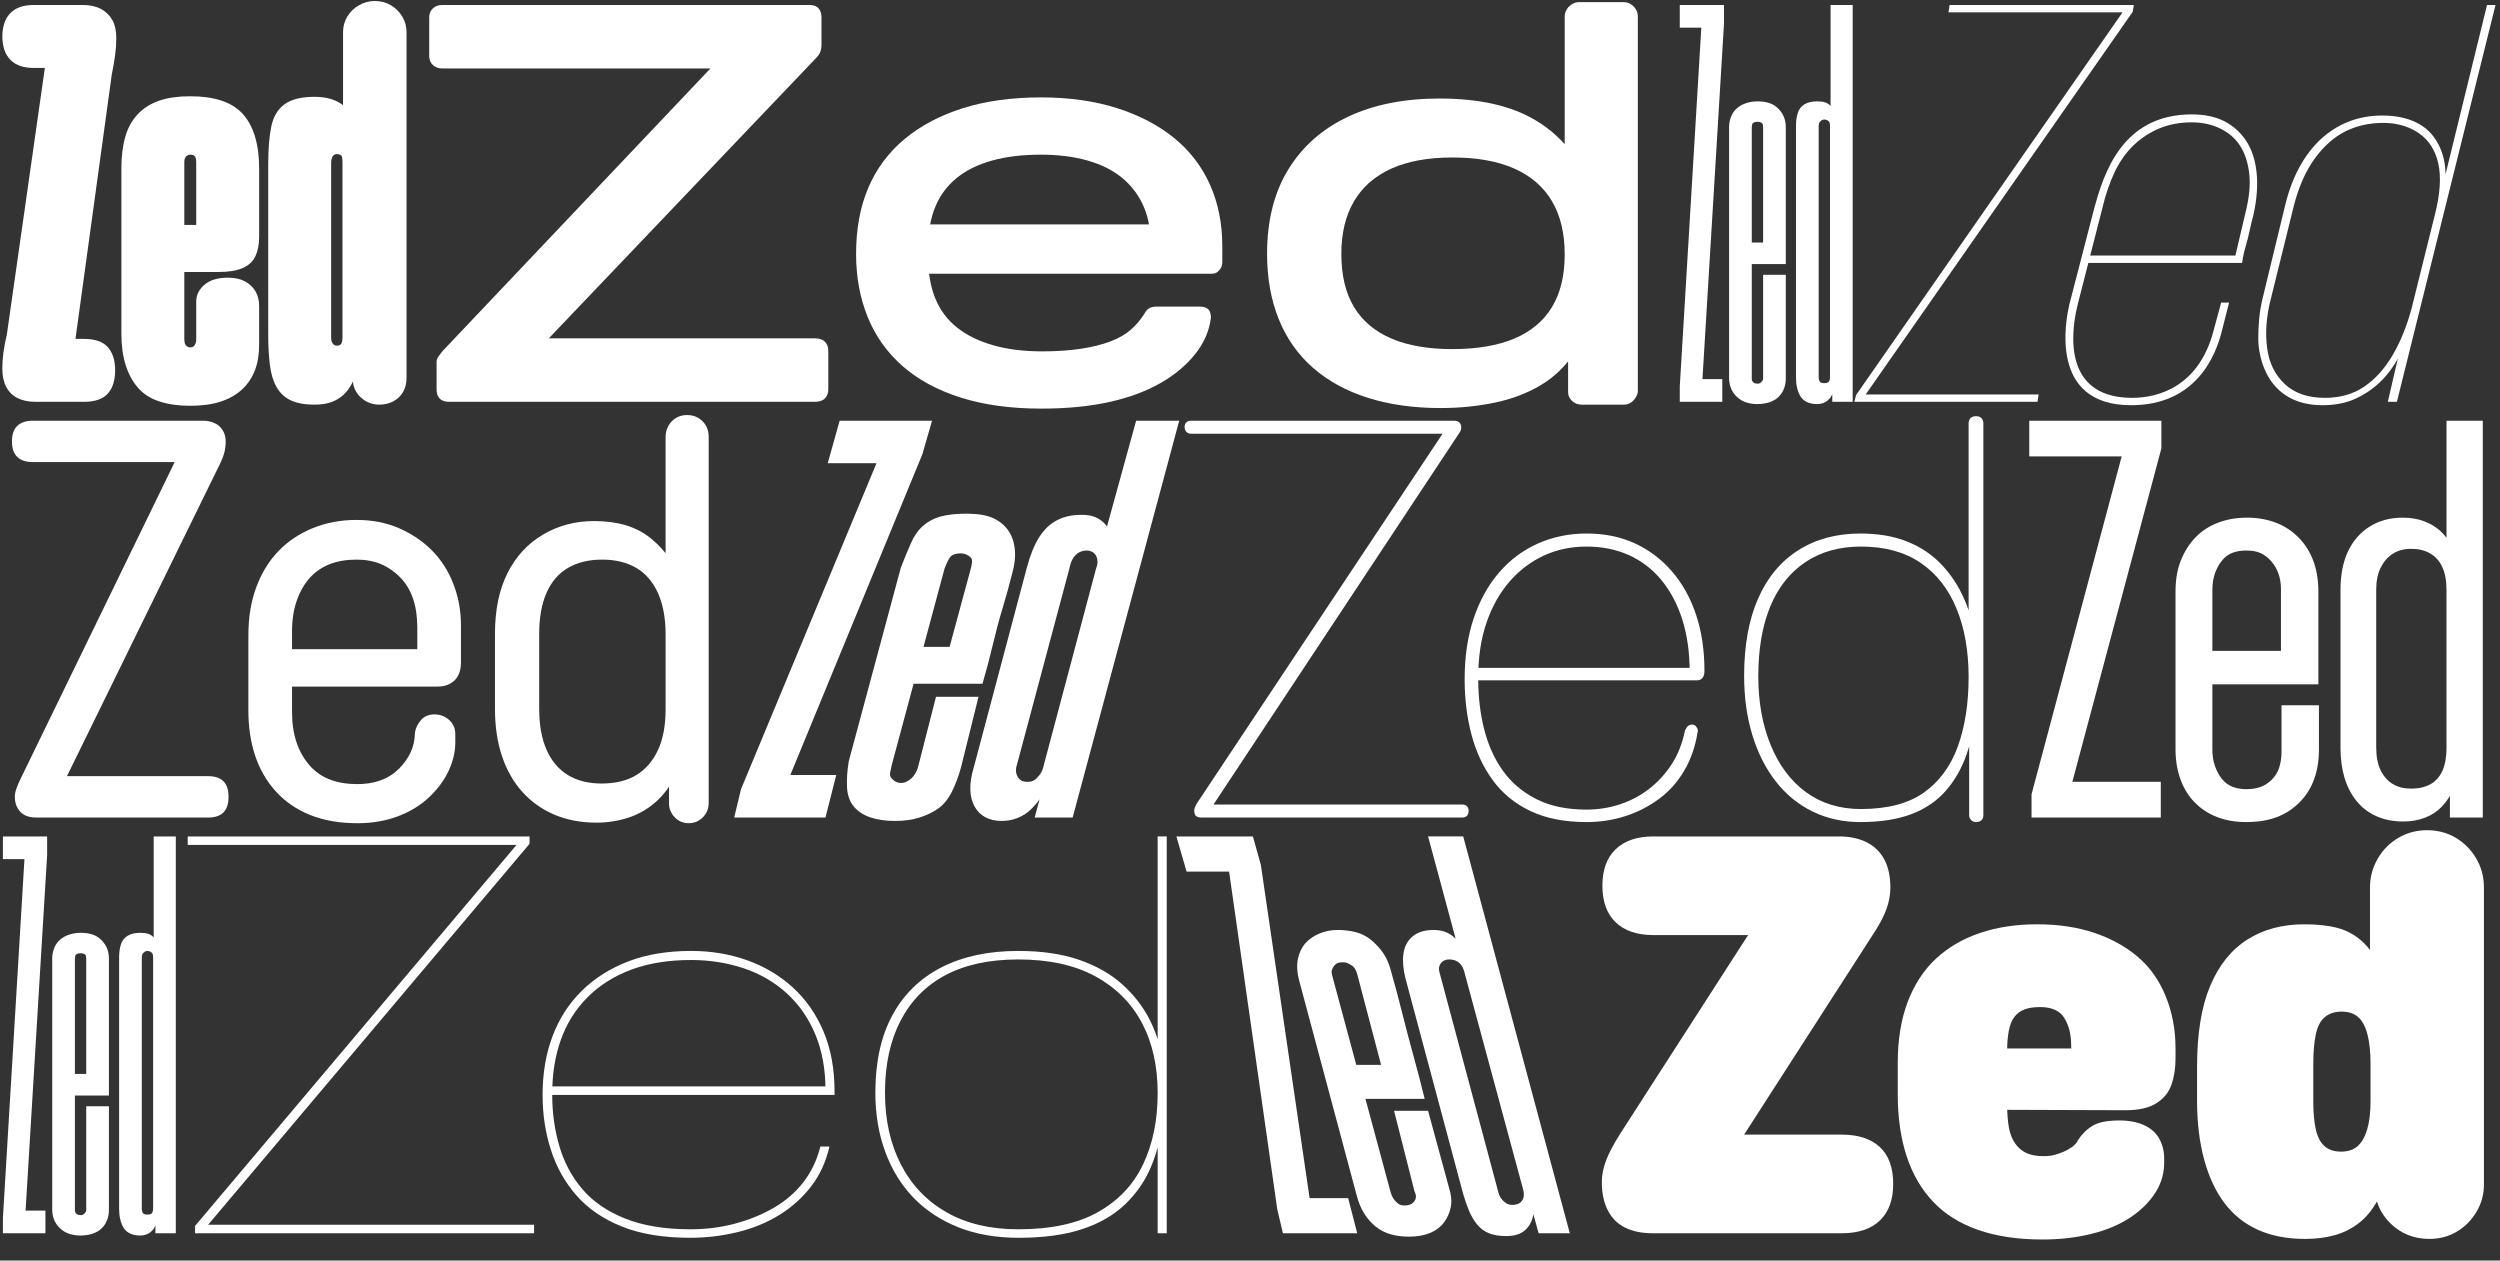
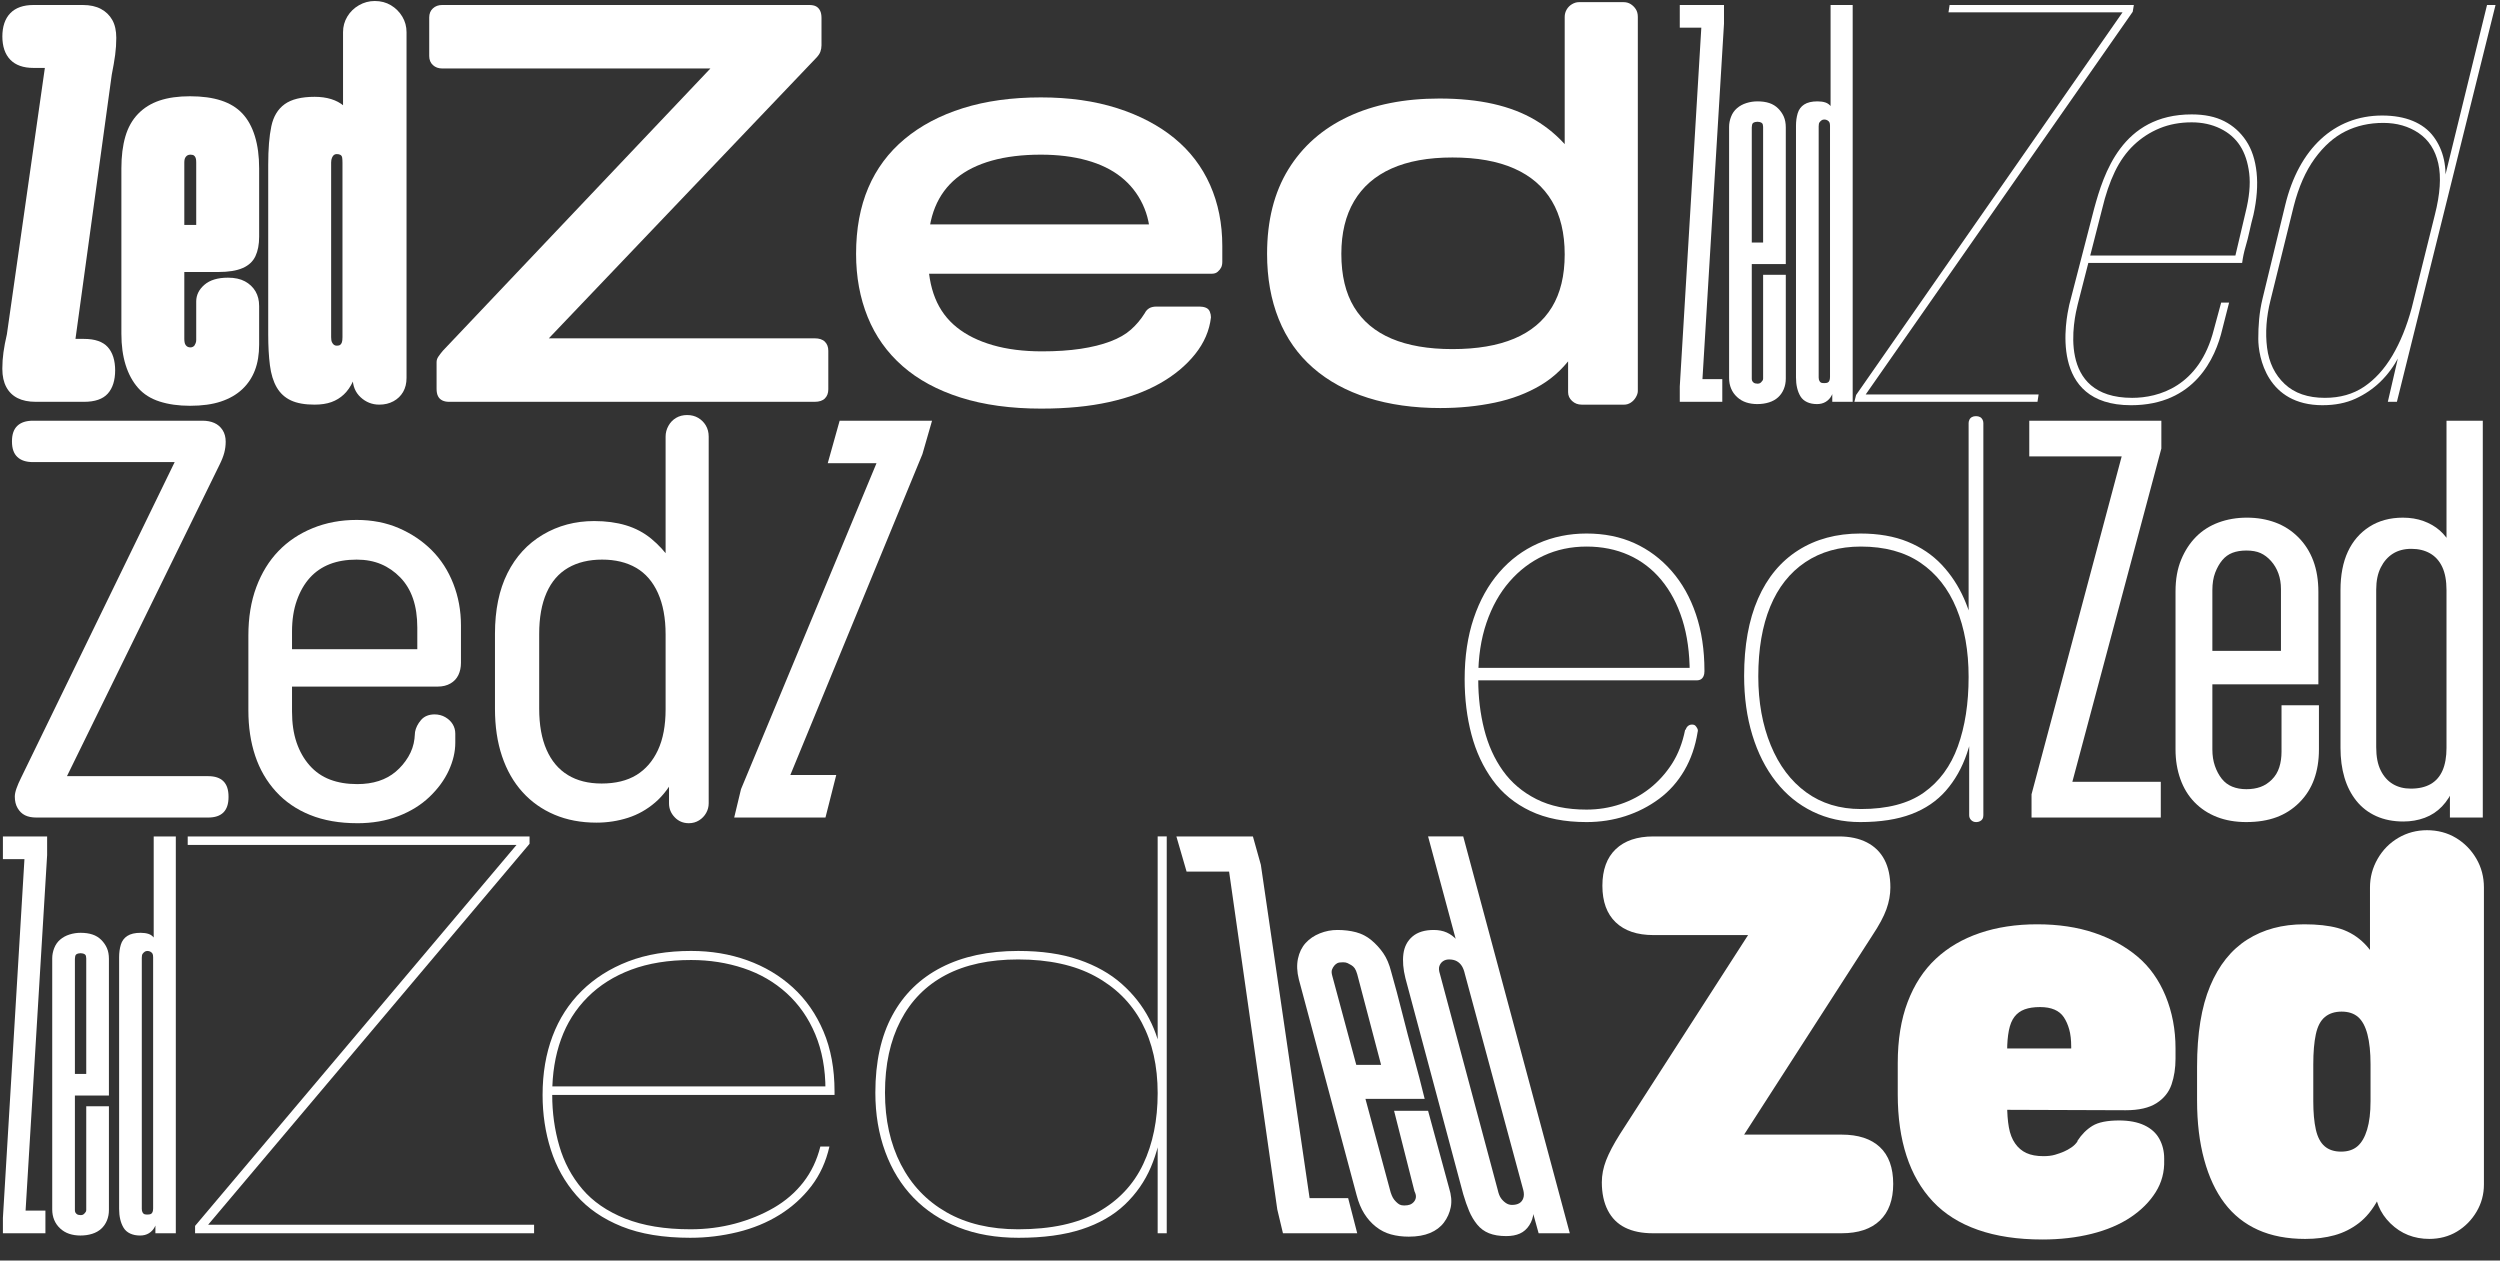
<svg xmlns="http://www.w3.org/2000/svg" height="600" viewBox="0 0 1190 600" width="1190">
  <rect x="0" y="0" width="1190" height="600" fill="#333333" stroke="none" />
  <g fill="#fff">
    <path d="m17.033 191.264c-3.419 0-6.299-.582-8.635-1.754-2.34-1.168-4.141-2.922-5.396-5.262-1.261-2.335-1.889-5.215-1.889-8.635v-.27c0-2.518.177-5.081.539-7.691.358-2.605.898-5.439 1.619-8.5l18.08-126.824h-5.396c-4.857 0-8.546-1.303-11.063-3.913-2.521-2.605-3.777-6.341-3.777-11.198v.27c0-4.857 1.256-8.589 3.777-11.199 2.518-2.605 6.206-3.913 11.063-3.913h23.477c3.415 0 6.295.632 8.635 1.889 2.336 1.26 4.136 3.015 5.396 5.262 1.257 2.251 1.89 5.085 1.89 8.5 0 2.698-.182 5.397-.54 8.095-.362 2.698-.902 5.848-1.619 9.444l-17.27 125.746h4.047c5.216 0 8.994 1.307 11.334 3.913 2.336 2.61 3.508 6.341 3.508 11.198v-.27c0 4.857-1.172 8.593-3.508 11.199-2.34 2.61-6.118 3.913-11.334 3.913h-22.937z" />
    <path d="m90.431 193.153c-5.396 0-10.212-.674-14.437-2.023-4.229-1.349-7.648-3.508-10.254-6.477-2.61-2.968-4.587-6.611-5.937-10.928s-2.023-9.263-2.023-14.841v-78.794c0-5.755.628-10.793 1.889-15.111 1.256-4.318 3.28-7.914 6.071-10.794 2.787-2.875 6.206-4.992 10.254-6.341s8.858-2.024 14.437-2.024c5.755 0 10.701.675 14.841 2.024 4.137 1.349 7.51 3.419 10.119 6.207 2.606 2.791 4.588 6.388 5.937 10.793 1.35 4.41 2.024 9.491 2.024 15.246v32.651c0 3.601-.586 6.658-1.754 9.175-1.173 2.521-3.196 4.41-6.071 5.667-2.88 1.261-6.746 1.889-11.604 1.889h-30.223v-22.396h28.873l-9.175 9.984v-39.667c0-.717-.046-1.303-.135-1.754-.093-.447-.27-.852-.539-1.214-.271-.358-.586-.582-.944-.675-.363-.088-.722-.135-1.08-.135-.539 0-.99.093-1.349.27-.363.181-.675.451-.944.809-.271.363-.451.768-.54 1.214-.093.451-.135.945-.135 1.484v83.92c0 .54.042 1.08.135 1.619.089.54.27.991.54 1.349.27.363.581.633.944.81.358.182.81.27 1.349.27.358 0 .717-.088 1.08-.27.358-.177.628-.405.81-.674.177-.27.358-.628.539-1.08.178-.447.27-.944.27-1.484v-18.349c0-3.057 1.304-5.709 3.913-7.96 2.605-2.248 6.342-3.373 11.198-3.373 3.238 0 5.937.586 8.096 1.754 2.158 1.172 3.819 2.745 4.992 4.722 1.168 1.981 1.754 4.317 1.754 7.016v18.349c0 4.68-.675 8.77-2.024 12.278s-3.373 6.522-6.071 9.04c-2.698 2.521-6.071 4.453-10.119 5.802-4.047 1.349-8.951 2.023-14.706 2.023z" />
    <path d="m149.796 192.613c-4.681 0-8.458-.674-11.334-2.024-2.88-1.349-5.127-3.415-6.746-6.206-1.619-2.787-2.698-6.295-3.238-10.524-.539-4.225-.809-9.128-.809-14.707v-80.683c0-7.555.493-13.669 1.483-18.349.987-4.676 3.104-8.184 6.342-10.524 3.238-2.335 8.002-3.508 14.302-3.508 2.875 0 5.485.363 7.825 1.08 2.336.721 4.359 1.8 6.071 3.238 1.708 1.442 3.146 3.285 4.317 5.532 1.168 2.251 2.023 4.992 2.563 8.23l-9.984-7.826 2.698-1.889v-39.125c0-2.699.675-5.169 2.024-7.421 1.349-2.247 3.191-4.047 5.531-5.397 2.336-1.349 4.857-2.023 7.556-2.023 2.876 0 5.439.674 7.69 2.023 2.248 1.35 4.048 3.15 5.397 5.397 1.349 2.251 2.023 4.722 2.023 7.421v164.603c0 2.521-.54 4.722-1.619 6.611s-2.609 3.373-4.587 4.452c-1.981 1.08-4.229 1.619-6.746 1.619-3.42 0-6.388-1.172-8.905-3.508-2.521-2.336-3.777-5.397-3.777-9.175v-4.317l-3.778.27 6.477-2.699c-.54 3.061-1.396 5.848-2.563 8.365-1.172 2.521-2.609 4.587-4.317 6.207-1.712 1.619-3.689 2.833-5.937 3.643-2.252.81-4.903 1.214-7.96 1.214zm10.523-28.063c.717 0 1.257-.135 1.619-.405.358-.27.628-.674.81-1.214.177-.54.27-1.349.27-2.428v-83.111c0-.898-.046-1.661-.135-2.294-.093-.628-.362-1.079-.81-1.349-.451-.27-1.037-.405-1.754-.405-.54 0-.991.135-1.35.405-.362.27-.674.721-.944 1.349-.27.633-.404 1.396-.404 2.294v83.111c0 1.079.135 1.889.404 2.428.271.54.582.944.944 1.214.358.27.81.405 1.35.405z" />
    <path d="m213.748 191.264c-1.261 0-2.341-.224-3.238-.675-.902-.447-1.577-1.121-2.024-2.023-.451-.898-.674-2.066-.674-3.508v-12.682c0-.898.27-1.754.81-2.564.539-.809 1.256-1.754 2.158-2.833l127.365-134.381h-127.635c-1.801 0-3.284-.54-4.452-1.619-1.173-1.079-1.754-2.517-1.754-4.317v-18.35c0-1.796.581-3.238 1.754-4.317 1.168-1.08 2.651-1.619 4.452-1.619h174.587c1.438 0 2.563.228 3.373.675.81.451 1.438 1.125 1.89 2.024.446.902.674 2.07.674 3.508v12.952c0 1.08-.181 2.117-.539 3.104-.363.991-1.079 2.023-2.159 3.103l-127.095 133.302h126.556c2.158 0 3.777.54 4.856 1.619 1.08 1.079 1.619 2.521 1.619 4.317v18.349c0 1.8-.539 3.238-1.619 4.317-1.079 1.08-2.698 1.619-4.856 1.619h-174.048z" />
    <path d="m495.732 194.502c-14.571 0-27.389-1.754-38.452-5.262s-20.284-8.5-27.659-14.976c-7.378-6.476-12.91-14.255-16.595-23.341-3.689-9.082-5.532-19.112-5.532-30.087 0-11.873 1.932-22.351 5.802-31.437 3.866-9.082 9.622-16.819 17.271-23.207 7.644-6.383 16.907-11.287 27.793-14.706 10.883-3.415 23.249-5.127 37.104-5.127 13.492 0 25.589 1.712 36.294 5.127 10.7 3.419 19.787 8.188 27.254 14.301 7.463 6.118 13.129 13.539 17 22.262 3.866 8.728 5.802 18.396 5.802 29.008v7.556c0 1.08-.182 1.981-.54 2.698-.362.721-.902 1.396-1.619 2.024-.721.632-1.619.944-2.698.944h-151.111v-23.476h137.889l-16.19 15.381v-7.825c0-6.295-1.214-12.008-3.643-17.135s-5.848-9.445-10.254-12.953c-4.41-3.508-9.85-6.16-16.325-7.96-6.477-1.796-13.762-2.698-21.857-2.698-8.816 0-16.596.944-23.342 2.833-6.745 1.889-12.37 4.68-16.864 8.365-4.499 3.689-7.872 8.277-10.119 13.762-2.252 5.489-3.373 12.008-3.373 19.563v4.047c0 7.556 1.121 14.125 3.373 19.699 2.247 5.578 5.666 10.212 10.254 13.896 4.587 3.689 10.296 6.523 17.135 8.5 6.835 1.982 14.66 2.968 23.477 2.968 6.834 0 12.952-.405 18.349-1.214 5.397-.81 10.119-1.978 14.167-3.508 4.048-1.526 7.328-3.415 9.849-5.667 2.518-2.247 4.677-4.811 6.477-7.69.54-1.08 1.257-1.889 2.159-2.429.897-.54 2.065-.81 3.508-.81h20.508c1.079 0 2.065.182 2.968.54.898.362 1.526.991 1.89 1.889.358.902.539 1.8.539 2.698-.721 6.299-3.238 12.143-7.556 17.54-4.317 5.396-9.896 10.03-16.729 13.896-6.839 3.871-14.935 6.839-24.286 8.905-9.355 2.066-20.061 3.104-32.111 3.104z" />
    <path d="m685.701 194.232c-12.775 0-24.286-1.619-34.54-4.857s-18.981-8.003-26.175-14.302c-7.197-6.295-12.641-14.032-16.325-23.207-3.689-9.174-5.532-19.517-5.532-31.032 0-15.828 3.373-29.231 10.119-40.207 6.746-10.971 16.233-19.335 28.469-25.095 12.231-5.755 26.714-8.635 43.444-8.635 9.533 0 18.079.856 25.635 2.563 7.556 1.712 14.209 4.275 19.969 7.69 5.755 3.419 10.793 7.648 15.11 12.683 4.318 5.039 7.645 10.975 9.984 17.81l-17.81-15.921h6.746v-63.68c0-1.256.312-2.428.944-3.508.629-1.079 1.484-1.931 2.563-2.563 1.08-.628 2.159-.944 3.238-.944h21.317c1.257 0 2.383.316 3.373.944.987.632 1.796 1.442 2.429 2.429.628.991.944 2.205.944 3.643v178.096c0 .902-.316 1.889-.944 2.968-.633 1.079-1.441 1.935-2.429 2.563-.99.628-2.023.944-3.103.944h-20.238c-1.801 0-3.331-.586-4.588-1.754-1.261-1.168-1.889-2.563-1.889-4.183v-17.54l-7.556.27 20.238-27.254c-1.801 10.077-4.903 18.484-9.31 25.23-4.41 6.746-9.85 12.054-16.325 15.92-6.477 3.871-13.809 6.658-21.992 8.365-8.188 1.708-16.776 2.563-25.77 2.563zm5.666-28.063c11.692 0 21.495-1.661 29.413-4.992 7.914-3.327 13.896-8.319 17.944-14.976 4.048-6.653 6.071-15.019 6.071-25.095s-2.023-18.526-6.071-25.365c-4.048-6.834-10.03-12.008-17.944-15.516-7.918-3.508-17.721-5.262-29.413-5.262-11.515 0-21.183 1.754-29.008 5.262s-13.762 8.682-17.81 15.516c-4.048 6.839-6.071 15.204-6.071 25.095 0 10.254 2.023 18.712 6.071 25.365 4.048 6.657 9.984 11.649 17.81 14.976 7.825 3.331 17.493 4.992 29.008 4.992z" />
    <path d="m799.574 191.264v-7.286l10.254-170.81h-10.254v-10.793h21.048v8.905l-10.254 169.191h9.444v10.793z" />
    <path d="m836.543 192.344c-1.981 0-3.778-.27-5.397-.81s-3.061-1.392-4.317-2.563c-1.261-1.168-2.205-2.517-2.833-4.048-.633-1.526-.944-3.192-.944-4.992v-119.54c0-1.619.312-3.238.944-4.857.628-1.619 1.572-2.968 2.833-4.047 1.257-1.08 2.741-1.889 4.453-2.429 1.707-.54 3.461-.81 5.262-.81 2.158 0 4.048.27 5.666.81 1.619.54 3.011 1.396 4.183 2.563 1.168 1.172 2.066 2.475 2.699 3.913.628 1.442.944 3.15.944 5.127v65.032h-23.477v-10.254h17.27l-4.587 4.857v-59.905c0-.358-.047-.717-.135-1.08-.093-.358-.271-.628-.54-.81-.27-.177-.586-.312-.944-.405-.362-.088-.721-.135-1.079-.135-.363 0-.722.046-1.08.135-.362.093-.674.228-.944.405-.27.182-.451.498-.539.945-.093.451-.135.855-.135 1.214v119.54c0 .363.042.675.135.944.088.27.27.54.539.81.271.27.582.451.944.54.358.093.717.135 1.08.135.358 0 .675-.042.944-.135.27-.088.539-.27.81-.54.27-.27.493-.54.675-.81.177-.27.27-.582.27-.944v-49.381h10.794v49.381c0 1.8-.316 3.466-.944 4.992-.633 1.53-1.531 2.833-2.699 3.913-1.172 1.079-2.609 1.889-4.317 2.429-1.712.54-3.554.81-5.531.81z" />
    <path d="m864.876 192.344c-1.801 0-3.373-.316-4.723-.945-1.35-.628-2.387-1.526-3.104-2.698-.721-1.168-1.261-2.517-1.619-4.048-.362-1.526-.539-3.191-.539-4.992v-119.81c0-2.159.27-4.136.81-5.936.539-1.796 1.572-3.192 3.103-4.183 1.526-.987 3.644-1.484 6.342-1.484 1.438 0 2.698.181 3.777.54 1.08.363 1.978 1.038 2.699 2.024.717.991 1.214 2.117 1.483 3.373.271 1.261.493 2.699.675 4.317l-2.698-3.238.27-2.429v-50.46h10.524v188.889h-9.715v-7.825h-1.889l3.238-3.508c0 1.619-.135 3.15-.405 4.587-.27 1.442-.721 2.745-1.349 3.913-.633 1.172-1.531 2.117-2.698 2.833-1.173.717-2.563 1.08-4.183 1.08zm3.508-9.985c.717 0 1.256-.088 1.619-.27.358-.177.628-.493.81-.944.177-.447.27-1.033.27-1.754v-119.54c0-.716-.093-1.256-.27-1.619-.182-.358-.498-.675-.945-.945-.45-.27-.944-.404-1.483-.404s-.991.135-1.35.404c-.362.27-.675.586-.944.945-.27.362-.404.991-.404 1.889v119.54c0 .721.135 1.307.404 1.754.27.451.582.721.944.81.358.093.81.135 1.35.135z" />
    <path d="m882.685 191.264.81-3.238 126.825-182.143h-82.842l.54-3.508h87.698l-.54 3.238-127.095 182.143h82.302l-.54 3.508h-87.159z" />
    <path d="m1014.344 192.883c-39.45 0-30.873-41.1-29.389-47.762l11.873-45.873c4.514-16.412 13.175-44.793 46.413-44.793 6.113 0 11.286 1.079 15.516 3.238 4.225 2.159 7.69 5.262 10.389 9.31 2.698 4.048 4.359 9.086 4.992 15.111.628 6.029.135 12.729-1.484 20.103-.721 2.699-1.349 5.309-1.889 7.826-.54 2.521-1.172 4.992-1.889 7.42-.722 2.429-1.261 4.992-1.619 7.69h-74.207l.54-3.508h72.317l-2.429 2.429 5.397-22.937c1.796-7.193 2.382-13.399 1.754-18.619-.633-5.216-2.07-9.58-4.317-13.087-2.252-3.508-5.397-6.249-9.444-8.23-4.048-1.978-8.593-2.968-13.627-2.968-5.578 0-10.659.944-15.246 2.833-4.588 1.889-8.682 4.545-12.278 7.96-3.601 3.419-6.611 7.648-9.04 12.683-2.428 5.039-4.452 10.975-6.071 17.81l-11.603 45.333c-1.733 6.931-10.373 44.524 25.904 44.524 12.503 0 31.965-5.362 38.857-32.381l3.508-12.952h3.778l-3.238 12.683c-3.202 13.706-13.211 36.159-43.468 36.159z" />
    <path d="m1105.574 192.883c-26.483 0-30.627-23.003-30.627-31.572 0-6.119.405-12.501 2.023-19.159l10.794-44.524c6.441-26.785 23.328-42.635 46.144-42.635 5.573 0 10.431.856 14.571 2.563 4.136 1.712 7.42 4.183 9.849 7.421s4.09 6.927 4.992 11.063c.898 4.14.986 8.635.27 13.492l-.809-5.667h1.079l19.968-81.492h4.048l-46.952 188.889h-4.317l6.746-29.143h-.54l4.857-6.746c-1.442 5.039-3.373 9.85-5.802 14.437s-5.354 8.546-8.77 11.873c-3.42 3.331-7.379 6.029-11.873 8.096-4.499 2.066-9.715 3.103-15.651 3.103zm1.079-3.508c7.193 0 13.399-1.754 18.619-5.262 5.216-3.508 9.715-8.454 13.492-14.841 3.778-6.383 6.835-13.897 9.175-22.532l11.063-44.524c2.518-9.891 3.057-18.033 1.619-24.42-1.442-6.384-4.545-11.199-9.31-14.437-4.769-3.238-10.389-4.857-16.865-4.857-6.657 0-12.683 1.349-18.079 4.048-5.396 2.698-10.254 7.016-14.571 12.952s-7.648 13.492-9.984 22.667l-11.063 44.793c-1.981 7.918-2.521 15.427-1.619 22.532.898 7.109 3.686 12.864 8.365 17.27 4.676 4.41 11.063 6.611 19.158 6.611z" />
    <path d="m17.304 389.148c-2.159 0-3.959-.358-5.397-1.08-1.441-.716-2.609-1.842-3.508-3.373-.902-1.526-1.349-3.373-1.349-5.532 0-1.079.27-2.382.81-3.913.539-1.526 1.256-3.191 2.158-4.992l73.127-150.302h-67.46c-3.238 0-5.713-.81-7.421-2.429-1.712-1.619-2.563-4.048-2.563-7.286v-.27c0-3.238.852-5.667 2.563-7.286 1.708-1.619 4.183-2.429 7.421-2.429h80.683c2.158 0 4.048.363 5.666 1.08 1.619.721 2.922 1.847 3.913 3.373.986 1.53 1.484 3.373 1.484 5.532 0 1.8-.228 3.554-.675 5.262-.451 1.712-1.214 3.643-2.294 5.802l-72.587 148.145h67.19c3.238 0 5.667.81 7.286 2.428 1.618 1.619 2.428 4.048 2.428 7.286v.27c0 3.238-.81 5.667-2.428 7.286-1.619 1.619-4.048 2.429-7.286 2.429h-81.761z" />
    <path d="m170.034 391.846c-8.458 0-15.921-1.307-22.397-3.913-6.476-2.605-11.919-6.341-16.325-11.198-4.41-4.857-7.69-10.524-9.849-17-2.159-6.477-3.238-13.669-3.238-21.587v-35.619c0-8.635 1.256-16.325 3.777-23.071 2.518-6.746 6.025-12.455 10.524-17.135 4.494-4.676 9.938-8.318 16.325-10.928 6.384-2.606 13.357-3.913 20.913-3.913 7.374 0 14.073 1.307 20.103 3.913 6.025 2.61 11.241 6.118 15.651 10.523 4.405 4.41 7.825 9.714 10.254 15.921 2.429 6.206 3.643 12.817 3.643 19.833v17.81c0 2.159-.404 4.094-1.214 5.801-.81 1.712-2.07 3.061-3.778 4.048-1.712.991-3.735 1.484-6.071 1.484h-80.683v-17.81h80.952l-9.983 11.604v-21.857c0-5.215-.675-9.803-2.024-13.762-1.349-3.955-3.373-7.328-6.071-10.119-2.698-2.787-5.76-4.899-9.175-6.341-3.419-1.438-7.285-2.159-11.603-2.159-4.857 0-9.133.721-12.818 2.159-3.688 1.442-6.838 3.601-9.444 6.476-2.609 2.88-4.68 6.476-6.206 10.794-1.53 4.317-2.294 9.267-2.294 14.841v38.047c0 5.578.717 10.482 2.159 14.707 1.438 4.229 3.508 7.872 6.206 10.929 2.698 3.061 5.937 5.308 9.715 6.746 3.777 1.442 8.095 2.159 12.952 2.159 3.777 0 7.192-.494 10.254-1.484 3.057-.987 5.755-2.471 8.095-4.452 2.336-1.978 4.318-4.318 5.937-7.016s2.606-5.574 2.969-8.635l.27-3.238c.358-1.978 1.303-3.866 2.834-5.667 1.526-1.796 3.731-2.699 6.61-2.699h-.27c1.978 0 3.731.451 5.262 1.35 1.526.902 2.698 2.023 3.508 3.373s1.215 2.833 1.215 4.453v4.317c0 4.317-1.037 8.728-3.104 13.222-2.07 4.499-5.127 8.682-9.175 12.548-4.047 3.871-8.997 6.927-14.841 9.174-5.848 2.248-12.371 3.373-19.563 3.373z" />
    <path d="m283.906 391.577c-7.378 0-14.031-1.261-19.968-3.778s-11.021-6.114-15.246-10.794c-4.229-4.676-7.467-10.342-9.714-17-2.252-6.653-3.373-14.208-3.373-22.667v-35.619c0-11.333 1.977-20.955 5.937-28.873 3.954-7.914 9.579-14.032 16.864-18.349 7.286-4.317 15.424-6.476 24.421-6.476 5.574 0 10.612.674 15.111 2.023 4.494 1.35 8.5 3.466 12.008 6.341 3.508 2.88 6.611 6.253 9.31 10.119 2.698 3.871 4.676 8.23 5.937 13.087l-11.604-11.603 3.238-1.35v-58.825c0-1.796.447-3.508 1.35-5.127.897-1.619 2.112-2.875 3.643-3.778 1.526-.898 3.28-1.349 5.262-1.349s3.731.451 5.262 1.349c1.526.902 2.741 2.117 3.644 3.643.897 1.53 1.349 3.284 1.349 5.262v174.587c0 1.619-.404 3.149-1.214 4.587-.81 1.442-1.936 2.605-3.373 3.508-1.442.898-3.062 1.349-4.857 1.349-2.698 0-4.949-.944-6.746-2.833-1.8-1.889-2.698-4.09-2.698-6.611v-12.413h-4.857l13.492-21.048c-.902 7.918-2.698 14.572-5.396 19.968-2.698 5.397-5.983 9.761-9.85 13.087-3.87 3.331-8.188 5.759-12.952 7.286-4.769 1.526-9.761 2.294-14.977 2.294zm2.429-18.619c6.653 0 12.186-1.349 16.596-4.048 4.406-2.698 7.825-6.653 10.254-11.873 2.429-5.215 3.643-11.691 3.643-19.428v-35.619c0-7.733-1.214-14.302-3.643-19.699-2.429-5.396-5.895-9.398-10.389-12.008-4.499-2.605-9.896-3.913-16.19-3.913s-11.696 1.307-16.19 3.913c-4.499 2.61-7.919 6.569-10.255 11.873-2.34 5.308-3.508 11.831-3.508 19.563v35.619c0 7.737 1.168 14.259 3.508 19.563 2.336 5.308 5.709 9.31 10.119 12.008 4.406 2.699 9.757 4.048 16.056 4.048z" />
    <path d="m349.479 389.148 3.238-13.492 64.492-155.159h-23.207l5.667-20.238h43.984l-4.588 15.921-62.873 152.73h21.857l-5.127 20.238h-43.444z" />
-     <path d="m426.113 390.767c-4.68 0-8.681-.586-12.008-1.754-3.326-1.168-5.937-2.922-7.825-5.262-1.889-2.335-2.922-5.35-3.104-9.04-.177-3.685.093-7.779.81-12.278l24.825-92.286c1.619-4.136 3.192-7.96 4.723-11.468 1.526-3.508 3.462-6.295 5.802-8.365 2.336-2.066 5.127-3.55 8.365-4.452 3.237-.898 7.374-1.35 12.412-1.35 5.216 0 9.352.675 12.413 2.024 3.057 1.349 5.485 3.285 7.285 5.802 1.797 2.521 2.876 5.578 3.238 9.174.358 3.601-.093 7.556-1.349 11.873-1.261 5.039-2.745 10.389-4.453 16.056-1.711 5.667-3.284 11.561-4.722 17.675-1.442 6.118-3.062 12.235-4.857 18.349h-43.714l4.856-17.54h31.842l-11.063 8.905 12.143-44.794c.54-1.796.852-3.238.944-4.317.089-1.08-.135-1.889-.674-2.429-.54-.54-1.215-.986-2.024-1.349-.81-.358-1.665-.54-2.563-.54s-1.754.093-2.563.27c-.81.182-1.484.498-2.023.945-.54.451-1.08 1.214-1.619 2.293-.54 1.08-1.079 2.34-1.619 3.778l-25.096 93.365c-.362 1.619-.632 2.88-.81 3.778-.181.902 0 1.712.54 2.429.54.721 1.214 1.307 2.023 1.754.81.451 1.661.674 2.563.674 1.08 0 2.024-.223 2.834-.674.81-.447 1.526-.945 2.158-1.484.629-.54 1.215-1.256 1.754-2.159.54-.898.987-1.889 1.35-2.968l8.635-33.73h20.238l-8.365 33.73c-1.261 4.499-2.745 8.412-4.452 11.738-1.712 3.331-3.824 5.894-6.342 7.69-2.521 1.8-5.489 3.238-8.904 4.317-3.42 1.08-7.286 1.619-11.604 1.619z" />
-     <path d="m476.844 390.767c-3.062 0-5.667-.586-7.825-1.754-2.159-1.168-3.867-2.875-5.127-5.127-1.257-2.248-1.932-4.946-2.024-8.095-.089-3.146.498-6.789 1.754-10.929l25.096-94.445c1.619-6.113 3.597-11.017 5.937-14.706 2.336-3.685 5.169-6.384 8.5-8.095 3.326-1.708 7.15-2.563 11.468-2.563 2.518 0 4.63.316 6.342.944 1.707.632 3.28 1.666 4.722 3.103 1.438 1.442 2.383 3.238 2.834 5.397.446 2.159.493 4.587.135 7.286l-3.508-5.937 1.079-2.698 14.571-52.889h20.508l-50.73 188.889h-18.079l3.508-12.953h-3.777l8.635-6.746c-1.261 3.238-2.745 6.164-4.452 8.77-1.712 2.61-3.508 4.857-5.397 6.746s-4.047 3.331-6.476 4.317c-2.429.987-4.992 1.484-7.69 1.484zm12.142-18.619c1.438 0 2.563-.27 3.373-.81s1.661-1.391 2.563-2.563c.898-1.168 1.526-2.652 1.889-4.452l24.826-93.365c.716-1.796.944-3.373.674-4.722-.27-1.35-.855-2.382-1.754-3.104-.902-.717-1.981-1.079-3.238-1.079s-2.428.27-3.508.81-2.023 1.396-2.833 2.563c-.81 1.172-1.396 2.656-1.754 4.452l-25.096 93.905c-.539 1.619-.674 3.015-.404 4.183.27 1.172.81 2.159 1.619 2.968s2.023 1.214 3.643 1.214z" />
-     <path d="m571.692 389.148c-.721 0-1.349-.135-1.889-.405-.539-.27-.902-.675-1.079-1.214-.182-.54-.27-1.079-.27-1.619s.088-1.033.27-1.484c.177-.447.447-1.033.81-1.754l117.111-176.207h-119.54c-1.079 0-1.889-.312-2.429-.944-.539-.628-.81-1.392-.81-2.294s.271-1.619.81-2.159c.54-.54 1.35-.81 2.429-.81h124.937c.898 0 1.573.135 2.024.405.446.27.81.632 1.079 1.08.27.451.404 1.037.404 1.754 0 .362-.093.81-.27 1.349-.182.54-.54 1.172-1.079 1.889l-116.572 176.207h118.191c1.079 0 1.889.27 2.429.81.539.54.809 1.261.809 2.159 0 1.08-.27 1.889-.809 2.429-.54.54-1.35.81-2.429.81h-124.128z" />
    <path d="m755.186 391.307c-10.436 0-19.34-1.754-26.714-5.262-7.379-3.508-13.357-8.407-17.945-14.707-4.587-6.295-7.96-13.534-10.118-21.722-2.159-8.184-3.238-16.954-3.238-26.31 0-10.793 1.438-20.461 4.317-29.008 2.875-8.542 6.923-15.828 12.143-21.857 5.216-6.025 11.376-10.612 18.484-13.762 7.104-3.146 14.795-4.722 23.071-4.722 8.454 0 16.056 1.53 22.802 4.587 6.746 3.061 12.636 7.467 17.675 13.223 5.034 5.759 8.904 12.64 11.603 20.643 2.699 8.007 4.048 16.958 4.048 26.849 0 .182 0 .228 0 .135 0-.089 0-.042 0 .135 0 .902-.135 1.666-.404 2.293-.271.633-.675 1.126-1.215 1.484-.539.363-1.261.54-2.158.54h-106.857v-5.937h107.667l-4.048 4.857v-2.429c0-9.533-1.172-17.987-3.508-25.365-2.34-7.374-5.667-13.669-9.984-18.889-4.317-5.216-9.491-9.175-15.516-11.873-6.029-2.699-12.729-4.048-20.104-4.048s-14.167 1.442-20.373 4.317c-6.206 2.88-11.649 7.016-16.325 12.413-4.681 5.396-8.323 11.919-10.929 19.563-2.61 7.648-3.913 16.237-3.913 25.77v1.35c0 8.276.944 16.148 2.834 23.611 1.889 7.467 4.856 14.032 8.904 19.699s9.352 10.165 15.921 13.492c6.564 3.331 14.525 4.992 23.881 4.992 5.574 0 10.929-.852 16.056-2.563 5.127-1.708 9.757-4.183 13.896-7.42 4.137-3.238 7.69-7.151 10.659-11.738 2.968-4.587 5.08-10.026 6.341-16.325h.271c.177-.717.539-1.303 1.079-1.754.54-.447 1.168-.674 1.889-.674.717 0 1.257.181 1.619.54.358.363.675.81.944 1.349.271.54.312 1.08.135 1.619-1.079 6.839-3.195 12.953-6.341 18.349-3.149 5.397-7.151 9.896-12.008 13.492-4.857 3.601-10.212 6.341-16.056 8.23-5.848 1.889-12.008 2.833-18.484 2.833z" />
    <path d="m885.519 391.307c-8.277 0-15.833-1.666-22.667-4.992-6.839-3.327-12.683-8.095-17.54-14.301-4.856-6.207-8.593-13.581-11.198-22.127-2.609-8.542-3.913-17.945-3.913-28.199 0-14.39 2.201-26.622 6.611-36.698 4.406-10.073 10.794-17.763 19.159-23.072 8.365-5.304 18.214-7.96 29.548-7.96 8.635 0 16.144 1.307 22.531 3.913 6.384 2.61 11.78 6.252 16.19 10.929 4.406 4.68 7.961 10.077 10.659 16.19 2.698 6.118 4.494 12.594 5.396 19.428l-5.396-9.714h2.158v-93.365c0-.54.135-1.08.405-1.619.27-.54.675-.944 1.214-1.214.54-.27 1.079-.405 1.619-.405h.54c.539 0 1.079.135 1.619.405.539.27.944.675 1.214 1.214s.405 1.079.405 1.619v186.73c0 .721-.136 1.303-.405 1.754-.27.447-.675.809-1.214 1.079-.54.27-1.08.405-1.619.405h-.271c-.902 0-1.665-.316-2.293-.944-.633-.632-.944-1.392-.944-2.294v-39.667h-1.89l5.397-12.952c-.722 8.635-2.252 16.372-4.588 23.206-2.34 6.839-5.666 12.729-9.983 17.675-4.318 4.95-9.808 8.681-16.461 11.198-6.657 2.517-14.753 3.778-24.285 3.778zm.269-6.207c12.59 0 22.574-2.605 29.952-7.825 7.374-5.215 12.771-12.548 16.19-21.992 3.415-9.444 5.127-20.461 5.127-33.056 0-12.413-1.935-23.295-5.802-32.65-3.87-9.352-9.579-16.596-17.135-21.723s-17-7.69-28.333-7.69c-10.254 0-19.07 2.475-26.444 7.421-7.379 4.95-12.952 12.008-16.73 21.183-3.777 9.174-5.667 20.238-5.667 33.19 0 12.235 1.978 23.164 5.937 32.786 3.955 9.626 9.58 17.093 16.865 22.397 7.286 5.308 15.963 7.96 26.04 7.96z" />
    <path d="m967.011 389.148v-11.063l42.905-160.826h-43.984v-17h62.873v13.222l-42.365 158.667h42.096v17h-61.524z" />
    <path d="m1069.281 391.307c-5.22 0-9.896-.81-14.032-2.429-4.141-1.619-7.69-3.955-10.658-7.016-2.969-3.057-5.22-6.746-6.746-11.063-1.531-4.317-2.294-8.994-2.294-14.032v-75.286c0-5.755.898-10.793 2.698-15.111 1.796-4.317 4.183-7.96 7.151-10.929 2.968-2.968 6.518-5.215 10.658-6.746 4.137-1.526 8.635-2.293 13.492-2.293s9.352.767 13.492 2.293c4.136 1.531 7.779 3.871 10.929 7.016 3.146 3.149 5.531 6.881 7.15 11.198s2.429 9.268 2.429 14.841v43.984h-57.477v-15.921h48.572l-8.905 8.905v-38.317c0-2.698-.404-5.169-1.214-7.421-.81-2.247-1.982-4.225-3.508-5.937-1.531-1.708-3.196-2.968-4.992-3.777-1.801-.81-4.048-1.214-6.746-1.214-2.521 0-4.723.362-6.611 1.079-1.889.721-3.508 1.889-4.857 3.508s-2.475 3.601-3.373 5.937c-.902 2.34-1.349 5.127-1.349 8.365v75.826c0 2.879.404 5.489 1.214 7.825.81 2.34 1.889 4.364 3.238 6.071 1.35 1.712 3.011 2.968 4.992 3.778 1.978.81 4.225 1.214 6.746 1.214s4.764-.358 6.746-1.079c1.978-.717 3.777-1.889 5.396-3.508s2.787-3.55 3.508-5.801c.717-2.248 1.079-4.722 1.079-7.421v-22.127h17.81v21.048c0 5.22-.767 9.942-2.293 14.167-1.531 4.229-3.871 7.918-7.017 11.063-3.149 3.149-6.792 5.49-10.928 7.016-4.141 1.526-8.905 2.293-14.302 2.293z" />
    <path d="m1144.027 391.037c-4.857 0-9.175-.855-12.953-2.563-3.777-1.708-6.927-4.136-9.444-7.286-2.521-3.145-4.41-6.834-5.666-11.063-1.261-4.225-1.89-8.947-1.89-14.167v-75.016c0-7.193 1.168-13.311 3.508-18.349 2.336-5.034 5.756-8.993 10.255-11.873 4.494-2.875 9.803-4.317 15.92-4.317 3.597 0 6.881.54 9.85 1.619 2.968 1.079 5.531 2.563 7.69 4.452s4.001 4.275 5.531 7.151c1.526 2.88 2.652 6.029 3.373 9.444l-7.285-7.825 1.619-2.159v-58.826h17.27v188.889h-15.65v-15.111h-3.778l8.905-12.143c-.54 4.857-1.577 9.132-3.104 12.817-1.53 3.689-3.466 6.746-5.802 9.175-2.34 2.428-5.085 4.229-8.229 5.396-3.15 1.168-6.523 1.754-10.119 1.754zm3.508-15.651c3.777 0 6.923-.717 9.444-2.159 2.517-1.438 4.406-3.597 5.667-6.477 1.256-2.875 1.889-6.476 1.889-10.793v-75.016c0-4.495-.675-8.184-2.024-11.063-1.349-2.875-3.284-5.034-5.801-6.476-2.521-1.438-5.49-2.159-8.905-2.159s-6.341.767-8.77 2.293c-2.429 1.531-4.364 3.736-5.802 6.611-1.442 2.879-2.159 6.388-2.159 10.524v75.016c0 4.499.717 8.188 2.159 11.063 1.438 2.88 3.373 5.039 5.802 6.477 2.429 1.442 5.262 2.159 8.5 2.159z" />
    <path d="m1.383 587.032v-7.286l10.254-170.81h-10.254v-10.794h21.048v8.905l-10.254 169.191h9.444v10.793h-20.238z" />
    <path d="m38.352 588.111c-1.981 0-3.778-.27-5.397-.81s-3.061-1.392-4.317-2.563c-1.261-1.168-2.205-2.517-2.833-4.048-.633-1.526-.944-3.192-.944-4.992v-119.54c0-1.619.312-3.238.944-4.857.628-1.619 1.572-2.968 2.833-4.047 1.257-1.08 2.741-1.889 4.453-2.429 1.707-.54 3.461-.81 5.262-.81 2.158 0 4.048.27 5.666.81 1.619.54 3.011 1.396 4.183 2.563 1.168 1.172 2.066 2.475 2.699 3.913.628 1.442.944 3.15.944 5.127v65.032h-23.477v-10.254h17.27l-4.587 4.857v-59.905c0-.358-.047-.717-.135-1.08-.093-.358-.271-.628-.54-.81-.27-.177-.586-.312-.944-.405-.362-.088-.721-.135-1.079-.135-.363 0-.722.046-1.08.135-.362.093-.674.228-.944.405-.27.182-.451.498-.539.945-.093.451-.135.855-.135 1.214v119.54c0 .363.042.675.135.944.088.27.27.54.539.81.271.27.582.451.944.54.358.093.717.135 1.08.135.358 0 .675-.042.944-.135.27-.088.539-.27.81-.54.27-.27.493-.54.675-.81.177-.27.27-.582.27-.944v-49.381h10.794v49.381c0 1.8-.316 3.466-.944 4.992-.633 1.53-1.531 2.833-2.699 3.913-1.172 1.079-2.609 1.889-4.317 2.429-1.712.54-3.554.81-5.531.81z" />
    <path d="m66.685 588.111c-1.801 0-3.373-.316-4.723-.945-1.35-.628-2.387-1.526-3.104-2.698-.721-1.168-1.261-2.517-1.619-4.048-.362-1.526-.539-3.191-.539-4.992v-119.81c0-2.159.27-4.136.81-5.936.539-1.796 1.572-3.192 3.103-4.183 1.526-.987 3.644-1.484 6.342-1.484 1.438 0 2.698.181 3.777.54 1.08.363 1.978 1.038 2.699 2.024.717.991 1.214 2.117 1.483 3.373.271 1.261.493 2.699.675 4.317l-2.698-3.238.27-2.429v-50.46h10.524v188.889h-9.715v-7.825h-1.889l3.238-3.508c0 1.619-.135 3.15-.405 4.587-.27 1.442-.721 2.745-1.349 3.913-.633 1.172-1.531 2.117-2.698 2.833-1.173.717-2.563 1.08-4.183 1.08zm3.507-9.984c.717 0 1.256-.088 1.619-.27.358-.177.628-.493.81-.944.177-.447.27-1.033.27-1.754v-119.54c0-.716-.093-1.256-.27-1.619-.182-.358-.498-.675-.945-.945-.45-.27-.944-.404-1.483-.404s-.991.135-1.35.404c-.362.27-.675.586-.944.945-.27.362-.404.991-.404 1.889v119.54c0 .721.135 1.307.404 1.754.27.451.582.721.944.81.358.093.81.135 1.35.135z" />
    <path d="m92.858 587.032v-3.508l153-181.333h-156.507v-4.048h162.715v3.508l-153 181.333h155.158v4.048z" />
    <path d="m328.701 589.19c-12.953 0-23.881-1.8-32.786-5.397-8.904-3.596-16.102-8.542-21.587-14.841-5.49-6.295-9.537-13.534-12.144-21.722-2.609-8.184-3.912-16.865-3.912-26.04 0-10.254 1.572-19.563 4.722-27.929 3.146-8.365 7.779-15.558 13.897-21.587 6.113-6.025 13.492-10.701 22.127-14.032 8.635-3.327 18.619-4.992 29.952-4.992 9.533 0 18.438 1.484 26.714 4.452 8.272 2.968 15.517 7.286 21.723 12.953s11.063 12.64 14.571 20.913c3.508 8.276 5.262 17.81 5.262 28.603v1.619h-136v-4.048h134.651l-2.969 3.508v-1.889c0-9.891-1.619-18.708-4.856-26.444-3.238-7.733-7.783-14.255-13.627-19.563-5.849-5.304-12.683-9.263-20.509-11.873-7.825-2.605-16.147-3.913-24.96-3.913-10.794 0-20.284 1.53-28.469 4.587-8.188 3.061-15.11 7.421-20.777 13.087-5.667 5.667-9.896 12.371-12.683 20.104-2.791 7.737-4.183 16.372-4.183 25.905v.54c0 8.458 1.122 16.553 3.373 24.286 2.247 7.737 5.891 14.571 10.929 20.508 5.034 5.937 11.826 10.617 20.373 14.032 8.542 3.419 18.931 5.127 31.167 5.127 7.374 0 14.437-.898 21.183-2.699 6.746-1.796 12.905-4.317 18.483-7.556 5.574-3.238 10.254-7.286 14.032-12.143 3.777-4.857 6.477-10.524 8.095-17h4.318c-1.619 7.197-4.499 13.492-8.636 18.889-4.14 5.397-9.174 9.942-15.11 13.627-5.937 3.689-12.595 6.434-19.969 8.23-7.378 1.796-14.841 2.698-22.396 2.698z" />
    <path d="m484.938 589.19c-10.794 0-20.373-1.666-28.738-4.992s-15.474-8.002-21.317-14.032c-5.848-6.025-10.347-13.311-13.492-21.857-3.149-8.542-4.722-17.944-4.722-28.199 0-14.571 2.698-26.849 8.095-36.833s13.176-17.582 23.342-22.802c10.161-5.215 22.351-7.825 36.563-7.825 11.152 0 20.777 1.396 28.873 4.182 8.095 2.792 14.883 6.611 20.373 11.468 5.485 4.857 9.849 10.389 13.087 16.595 3.238 6.207 5.305 12.818 6.207 19.833l-4.048-8.095h1.889v-98.492h4.317v188.889h-4.317v-43.984h-1.619l4.048-9.984c-.902 8.276-2.791 15.786-5.667 22.532-2.88 6.746-7.016 12.683-12.412 17.81-5.397 5.127-12.236 9.04-20.509 11.738-8.276 2.698-18.261 4.047-29.952 4.047zm-.269-4.047c15.65 0 28.333-2.741 38.048-8.23 9.714-5.485 16.864-13.087 21.452-22.802 4.587-9.714 6.881-20.955 6.881-33.73 0-12.952-2.521-24.151-7.556-33.595-5.038-9.444-12.459-16.819-22.262-22.127-9.808-5.304-21.992-7.96-36.563-7.96-13.674 0-25.188 2.475-34.54 7.421-9.355 4.95-16.507 12.189-21.452 21.722-4.95 9.537-7.421 20.959-7.421 34.27 0 12.953 2.518 24.333 7.556 34.135 5.034 9.807 12.278 17.405 21.723 22.801 9.444 5.397 20.819 8.096 34.135 8.096z" />
    <path d="m610.685 587.032-2.698-11.333-22.937-160.825h-20.238l-4.857-16.73h36.429l3.778 13.492 23.206 158.667h18.35l4.317 16.73h-35.35z" />
    <path d="m670.59 588.651c-3.062 0-5.895-.363-8.5-1.08-2.61-.717-4.992-1.931-7.151-3.643-2.158-1.708-4.005-3.778-5.531-6.207-1.53-2.429-2.745-5.351-3.643-8.77l-27.524-102.81c-.897-3.596-1.033-6.881-.404-9.849.632-2.968 1.847-5.439 3.643-7.42 1.801-1.978 4.048-3.508 6.746-4.587 2.698-1.08 5.485-1.619 8.365-1.619 3.238 0 6.206.363 8.904 1.08 2.699.721 5.127 1.981 7.286 3.777 2.158 1.801 4.048 3.871 5.667 6.207 1.618 2.34 2.875 5.308 3.777 8.905 1.796 6.299 3.55 12.864 5.262 19.698 1.708 6.839 3.508 13.673 5.397 20.508 1.889 6.839 3.643 13.584 5.262 20.238h-38.048l-4.587-16.19h28.603l-4.587 8.095-13.492-51.27c-.362-1.257-.768-2.201-1.214-2.833-.451-.628-.991-1.122-1.619-1.484-.633-.358-1.215-.674-1.754-.944-.54-.27-1.261-.405-2.159-.405-1.261 0-2.159.135-2.698.405s-1.037.675-1.484 1.214c-.451.54-.81 1.172-1.079 1.889-.27.721-.228 1.712.135 2.968l27.794 103.08c.358 1.08.717 1.936 1.079 2.563.358.633.852 1.261 1.484 1.889.628.632 1.214 1.079 1.754 1.349.539.27 1.256.405 2.158.405 1.08 0 1.978-.135 2.699-.405.716-.27 1.349-.717 1.889-1.349.539-.628.852-1.349.944-2.159.089-.81-.135-1.754-.675-2.833l-9.714-38.317h16.19l9.983 36.698c1.08 3.419 1.35 6.476.81 9.175-.539 2.698-1.619 5.127-3.237 7.286-1.619 2.159-3.824 3.824-6.611 4.992-2.791 1.168-6.164 1.754-10.119 1.754z" />
    <path d="m717.002 588.381c-3.238 0-5.982-.451-8.23-1.349-2.251-.898-4.14-2.293-5.666-4.183-1.53-1.889-2.791-4.001-3.778-6.341-.99-2.336-1.935-5.034-2.833-8.095l-27.523-102.81c-1.08-4.317-1.392-8.184-.945-11.603.451-3.416 1.89-6.16 4.318-8.23 2.428-2.066 5.801-3.103 10.118-3.103 2.336 0 4.406.405 6.207 1.214 1.796.81 3.373 1.981 4.722 3.508 1.35 1.531 2.606 3.238 3.778 5.127 1.168 1.889 2.023 4.005 2.563 6.341l-5.397-5.127-.539-3.508-14.032-52.08h16.73l50.73 188.889h-14.842l-3.508-12.683h-3.238l3.778-5.127c.539 3.061.717 5.713.539 7.96-.181 2.251-.855 4.275-2.023 6.071-1.172 1.8-2.656 3.103-4.452 3.913-1.801.81-3.959 1.214-6.477 1.214zm2.698-14.841c1.438 0 2.606-.27 3.508-.81.898-.54 1.526-1.349 1.89-2.428.358-1.08.358-2.336 0-3.778l-27.794-102.81c-.362-1.619-.855-2.922-1.484-3.913-.632-.986-1.441-1.754-2.429-2.293-.99-.54-2.205-.81-3.643-.81-1.079 0-2.023.27-2.833.81s-1.396 1.307-1.754 2.293c-.363.991-.271 2.294.27 3.913l27.523 102.81c.358 1.619.853 2.879 1.484 3.778.628.902 1.392 1.665 2.294 2.293.897.632 1.889.944 2.968.944z" />
    <path d="m786.756 587.032c-5.22 0-9.625-.898-13.222-2.698-3.601-1.796-6.342-4.541-8.23-8.23-1.889-3.685-2.833-8.137-2.833-13.357 0-3.415.675-6.881 2.023-10.389 1.35-3.508 3.55-7.69 6.611-12.547l60.984-94.714h-45.063c-7.737 0-13.72-2.024-17.944-6.072-4.229-4.047-6.342-9.849-6.342-17.405s2.112-13.357 6.342-17.405c4.225-4.047 10.207-6.071 17.944-6.071h88.238c5.215 0 9.667.944 13.356 2.833 3.686 1.889 6.477 4.634 8.365 8.23 1.889 3.601 2.833 8.007 2.833 13.222 0 3.419-.632 6.881-1.889 10.389-1.261 3.508-3.508 7.69-6.746 12.547l-60.984 94.714h46.413c7.914 0 13.985 1.982 18.215 5.937 4.225 3.959 6.341 9.807 6.341 17.54 0 7.556-2.116 13.357-6.341 17.405-4.229 4.047-10.301 6.071-18.215 6.071h-89.857z" />
    <path d="m972.138 590c-11.696 0-21.903-1.53-30.627-4.587-8.728-3.057-15.879-7.556-21.452-13.492-5.578-5.937-9.761-13.176-12.548-21.722-2.791-8.542-4.183-18.303-4.183-29.278v-14.841c0-11.152 1.572-20.866 4.723-29.143 3.145-8.272 7.598-15.111 13.356-20.508 5.756-5.396 12.725-9.486 20.913-12.277 8.184-2.787 17.312-4.183 27.389-4.183s19.112 1.349 27.119 4.047c8.003 2.699 14.884 6.476 20.643 11.333 5.756 4.857 10.208 11.11 13.357 18.754 3.146 7.648 4.723 15.967 4.723 24.96v4.857c0 4.499-.633 8.593-1.889 12.278-1.261 3.689-3.644 6.658-7.151 8.905-3.508 2.251-8.411 3.373-14.706 3.373l-76.635-.27v-29.143h63.952l-13.223 14.571v-15.381c0-3.238-.315-5.979-.944-8.23-.632-2.248-1.484-4.183-2.563-5.802s-2.563-2.833-4.452-3.643-4.183-1.214-6.881-1.214c-2.88 0-5.309.363-7.286 1.08-1.981.721-3.601 1.889-4.856 3.508-1.261 1.619-2.159 3.824-2.699 6.611-.539 2.791-.81 5.983-.81 9.579v25.635c0 4.14.271 7.737.81 10.793.54 3.061 1.526 5.625 2.969 7.69 1.438 2.07 3.238 3.601 5.396 4.587 2.159.991 4.857 1.484 8.096 1.484 2.158 0 4.001-.224 5.531-.675 1.526-.447 2.922-.944 4.183-1.484 1.257-.54 2.471-1.214 3.643-2.023 1.168-.81 2.113-1.754 2.834-2.833v-.27c1.978-3.057 4.359-5.439 7.15-7.15 2.787-1.708 7.059-2.563 12.817-2.563h-.27c4.857 0 8.904.767 12.143 2.293 3.238 1.53 5.62 3.689 7.151 6.476 1.526 2.792 2.293 5.895 2.293 9.31v.81c.178 5.578-1.172 10.659-4.047 15.246-2.88 4.587-6.881 8.593-12.008 12.008-5.128 3.419-11.292 6.029-18.484 7.826-7.197 1.796-15.022 2.698-23.477 2.698z" />
    <path d="m1097.345 589.73c-8.635 0-16.148-1.442-22.532-4.317-6.388-2.875-11.695-7.104-15.921-12.683-4.229-5.574-7.467-12.501-9.714-20.778-2.251-8.272-3.373-17.628-3.373-28.063v-16.19c0-15.651 2.066-28.422 6.206-38.317 4.137-9.892 10.026-17.27 17.675-22.127 7.645-4.857 16.684-7.286 27.119-7.286 6.295 0 11.604.586 15.921 1.754 4.317 1.172 8.138 3.238 11.468 6.206 3.327 2.968 6.249 7.016 8.771 12.143 2.517 5.127 4.764 11.468 6.746 19.024l-18.89-18.08 7.286-.27v-38.318c0-4.857 1.214-9.398 3.643-13.627 2.429-4.225 5.709-7.556 9.85-9.984 4.136-2.429 8.724-3.643 13.762-3.643h-.27c5.215 0 9.849 1.214 13.896 3.643 4.048 2.428 7.286 5.713 9.715 9.849 2.428 4.14 3.643 8.728 3.643 13.762v141.397c0 4.68-1.172 8.998-3.508 12.953-2.34 3.959-5.443 7.108-9.31 9.444-3.871 2.336-8.323 3.508-13.357 3.508h.27c-7.378 0-13.585-2.475-18.619-7.42-5.038-4.946-7.555-11.106-7.555-18.484v-2.968h-7.017l15.381-8.365c-1.8 7.378-4.005 13.492-6.61 18.349-2.61 4.857-5.667 8.635-9.175 11.333s-7.379 4.633-11.604 5.801c-4.229 1.168-8.862 1.754-13.896 1.754zm17-41.556c3.238 0 5.844-.852 7.825-2.563 1.978-1.708 3.508-4.359 4.587-7.96 1.08-3.597 1.619-8.095 1.619-13.492v-17.54c0-5.755-.497-10.524-1.483-14.302-.991-3.778-2.476-6.519-4.453-8.23-1.981-1.708-4.587-2.563-7.825-2.563s-5.895.855-7.96 2.563c-2.07 1.711-3.508 4.452-4.317 8.23s-1.215 8.546-1.215 14.302v17.54c0 5.397.405 9.896 1.215 13.492.81 3.601 2.2 6.252 4.183 7.96 1.977 1.712 4.587 2.563 7.825 2.563z" />
  </g>
</svg>